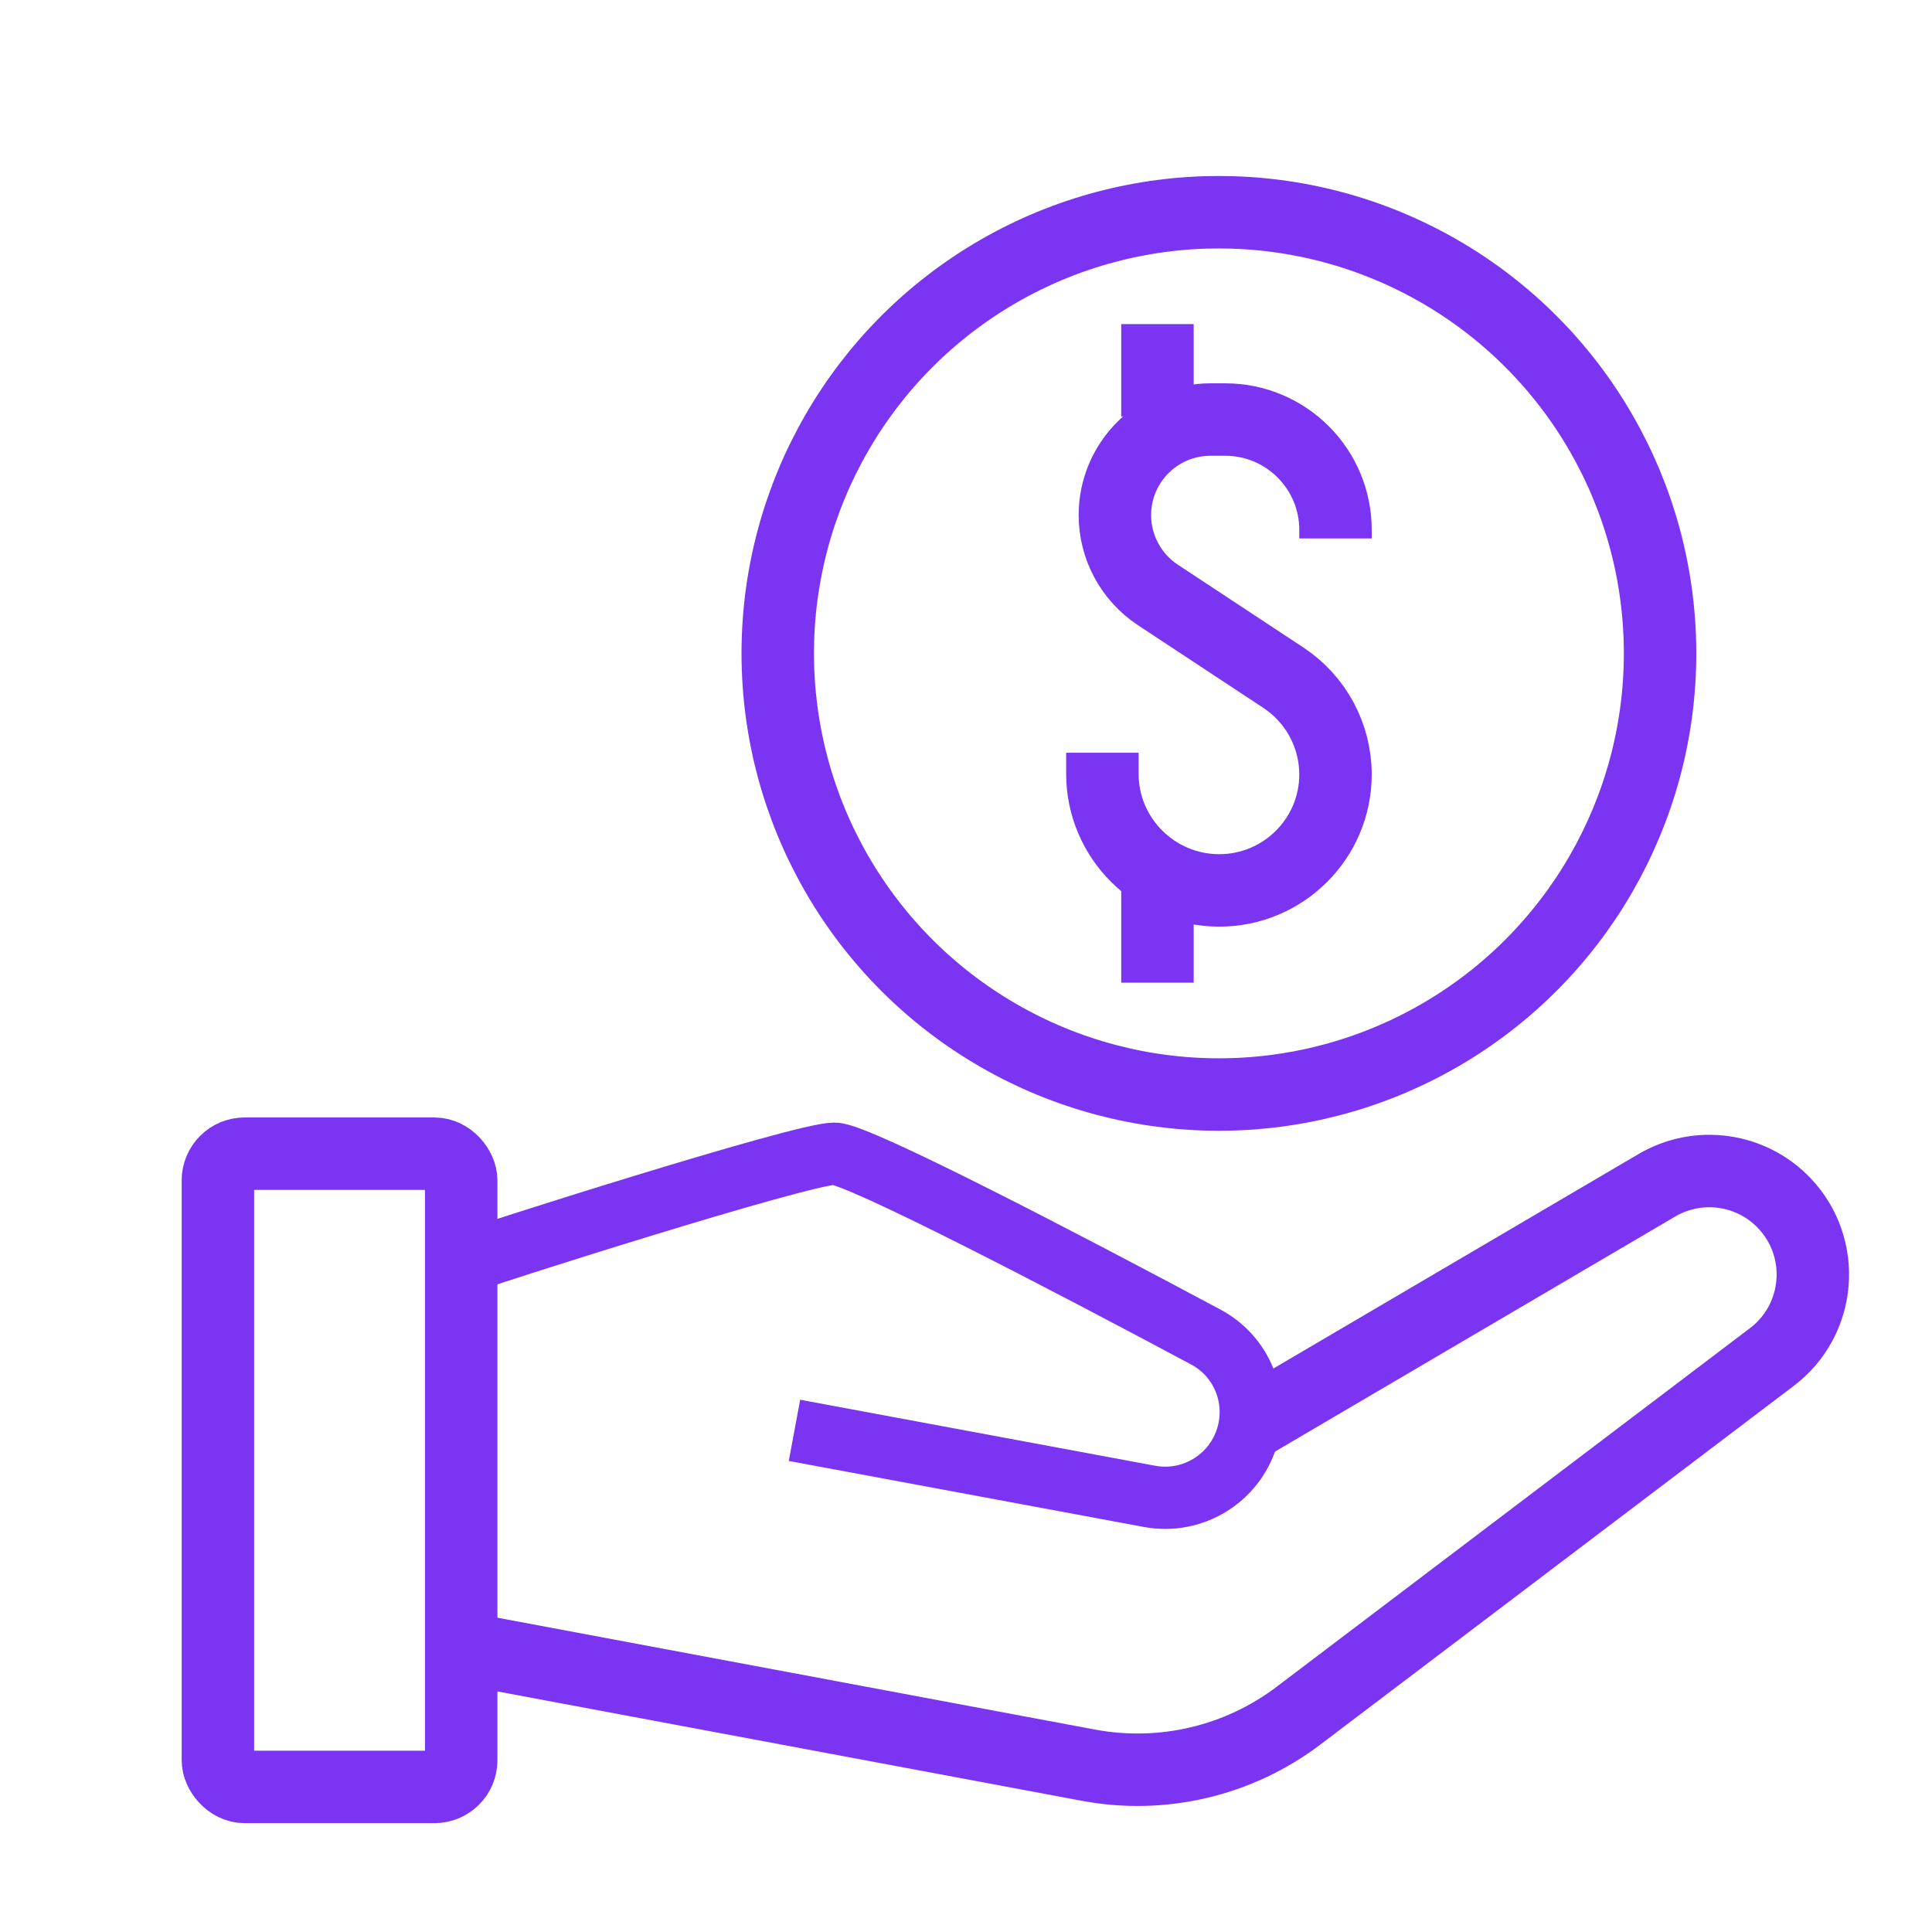
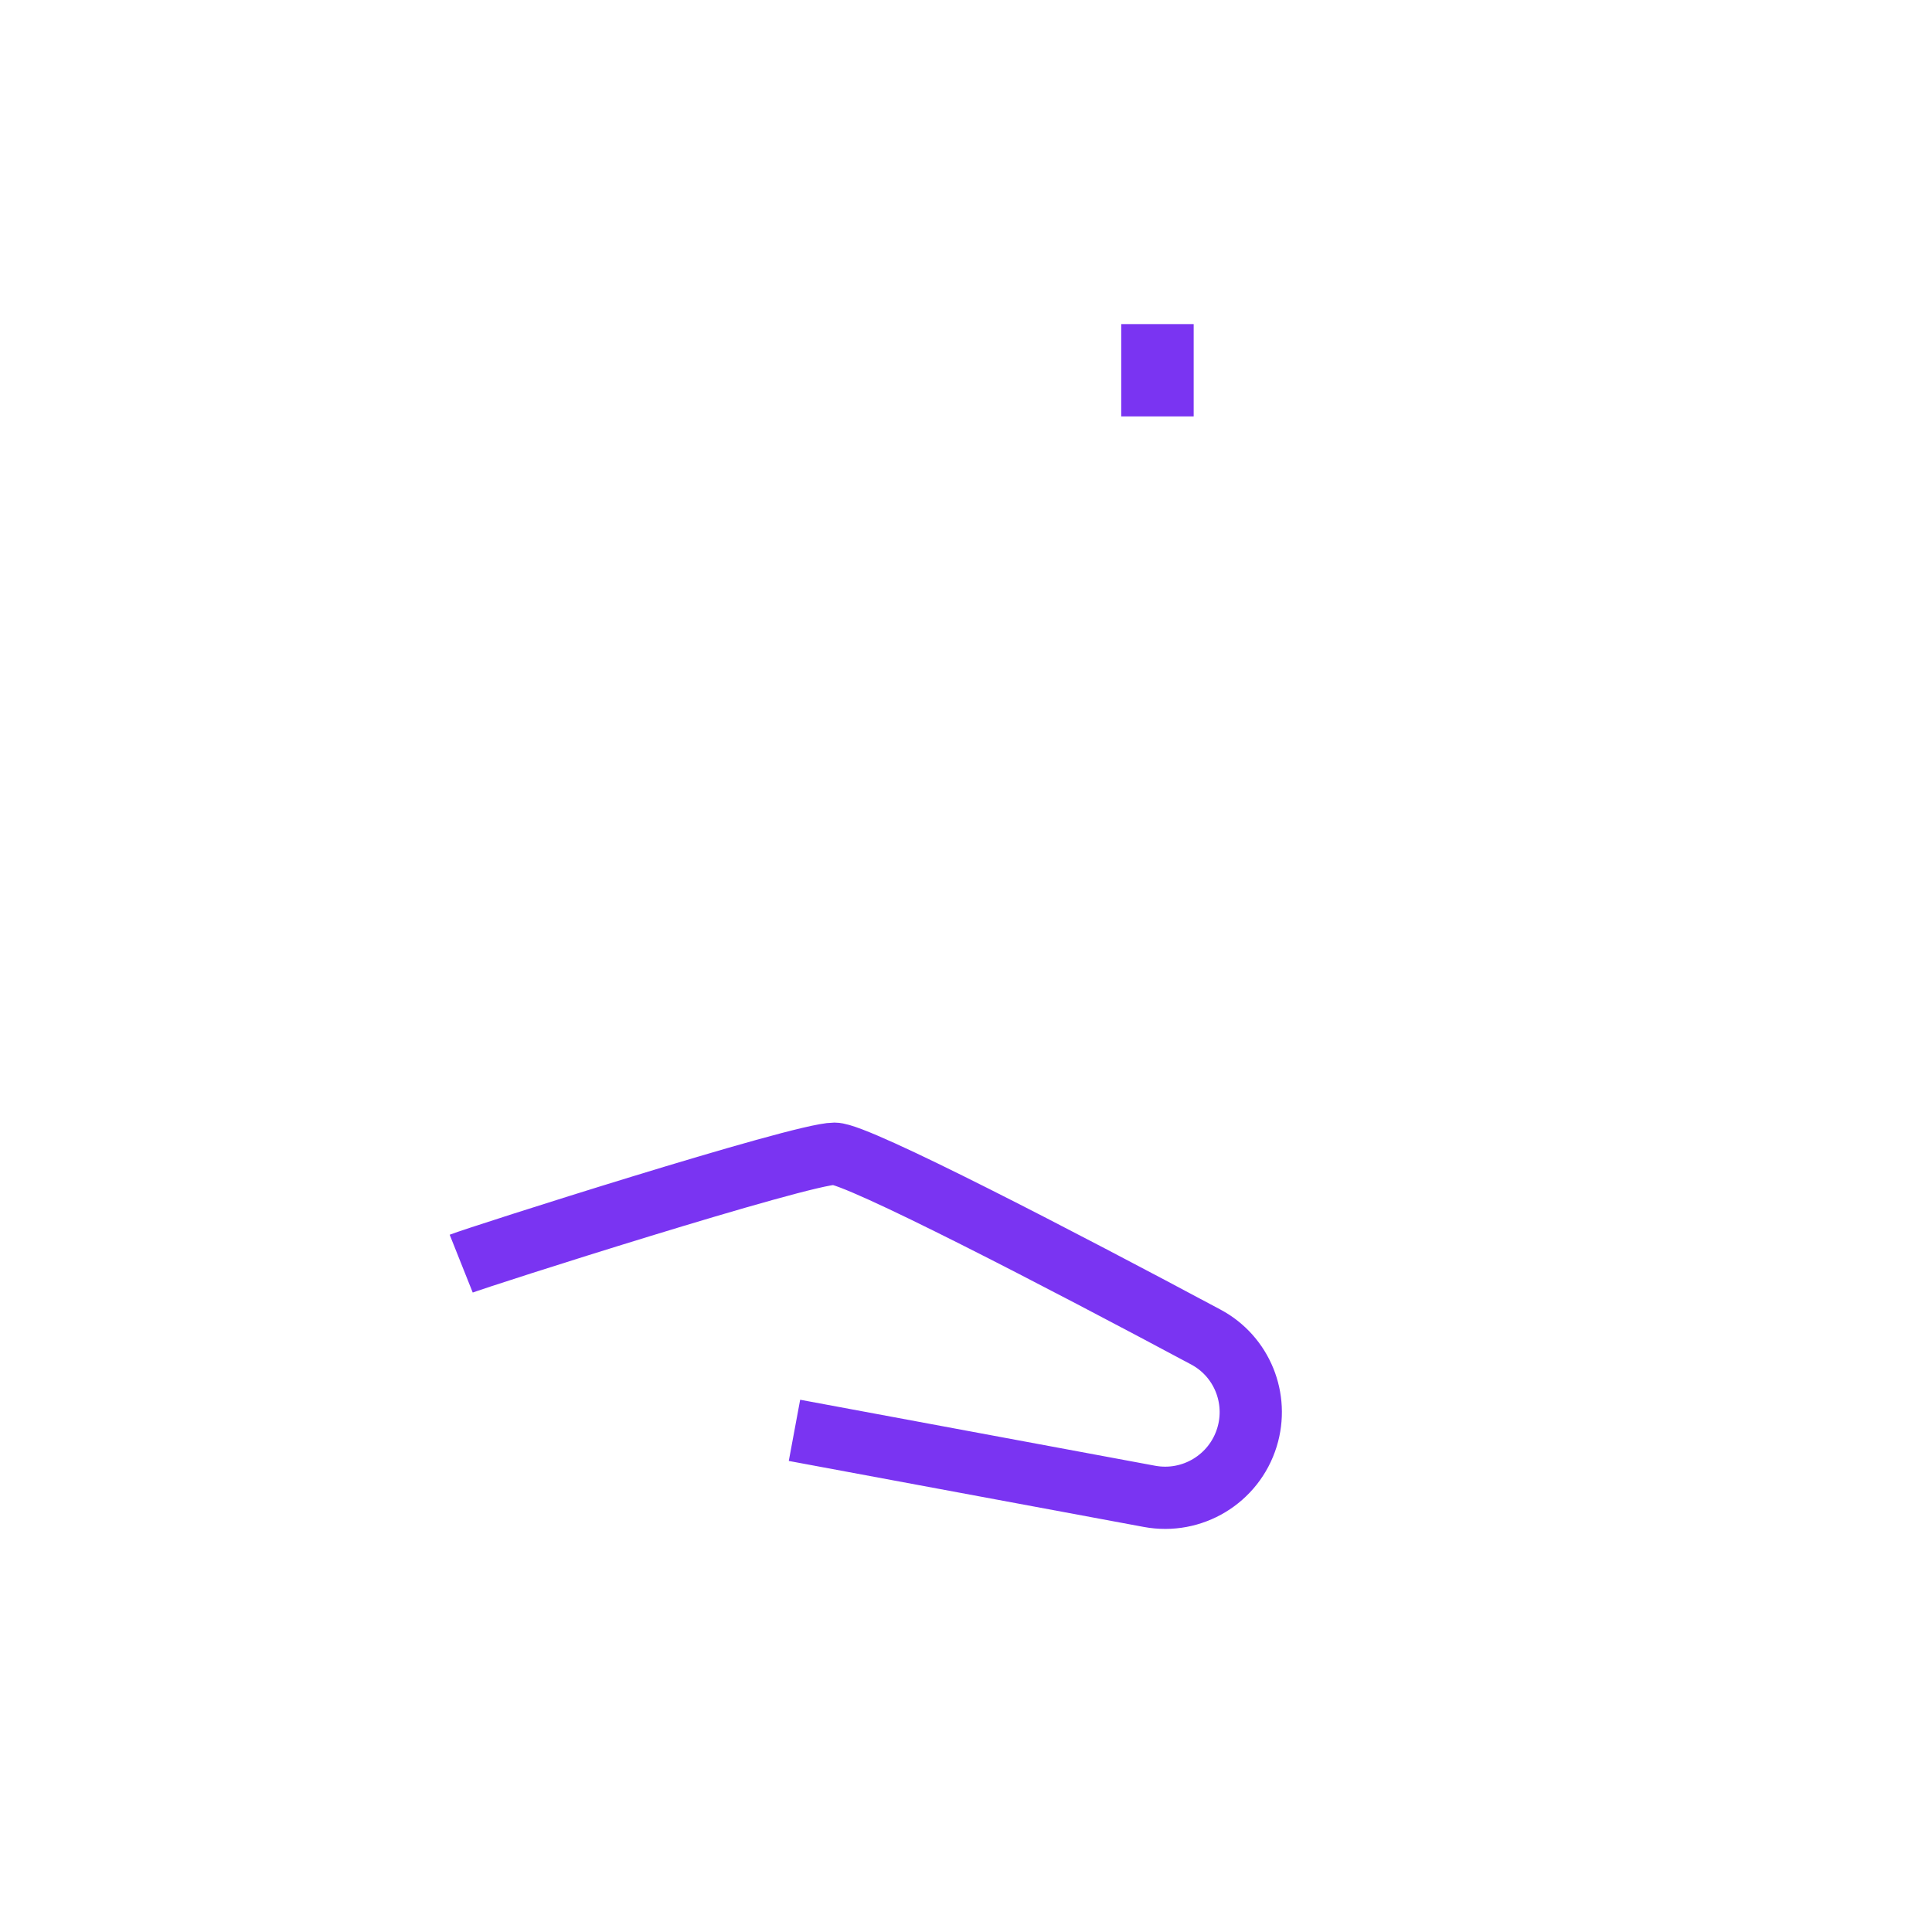
<svg xmlns="http://www.w3.org/2000/svg" width="32" height="32" viewBox="0 0 32 32" fill="none">
  <path d="M7.639 20.93C7.915 20.82 13.269 19.109 13.821 19.109C14.202 19.109 17.623 20.889 19.973 22.146C20.57 22.465 20.853 23.163 20.653 23.809V23.809C20.44 24.497 19.746 24.916 19.038 24.784L13.159 23.691" stroke="#7A34F2" stroke-width="1.031" />
-   <rect x="3.609" y="19.109" width="4.03" height="10.488" rx="0.442" stroke="#7A34F2" stroke-width="1.2" />
-   <path d="M7.86 27.334L18.027 29.237C19.251 29.466 20.514 29.169 21.507 28.417L29.347 22.477C30.163 21.859 30.259 20.668 29.553 19.927V19.927C29.003 19.351 28.13 19.229 27.443 19.632L20.721 23.58" stroke="#7A34F2" stroke-width="1.2" />
-   <circle cx="20.189" cy="10.822" r="7.307" stroke="#7A34F2" stroke-width="1.2" />
-   <path d="M22.12 8.918V8.776C22.12 7.767 21.302 6.949 20.293 6.949H20.05C19.175 6.949 18.466 7.658 18.466 8.532V8.532C18.466 9.064 18.734 9.561 19.178 9.854L21.257 11.225C21.795 11.58 22.12 12.182 22.12 12.828V12.828C22.12 13.888 21.255 14.748 20.195 14.748V14.748C19.129 14.748 18.259 13.883 18.259 12.817V12.468" stroke="#7A34F2" stroke-width="1.2" />
  <path d="M19.171 5.368V6.897" stroke="#7A34F2" stroke-width="1.2" />
-   <path d="M19.171 14.747V16.276" stroke="#7A34F2" stroke-width="1.2" />
</svg>